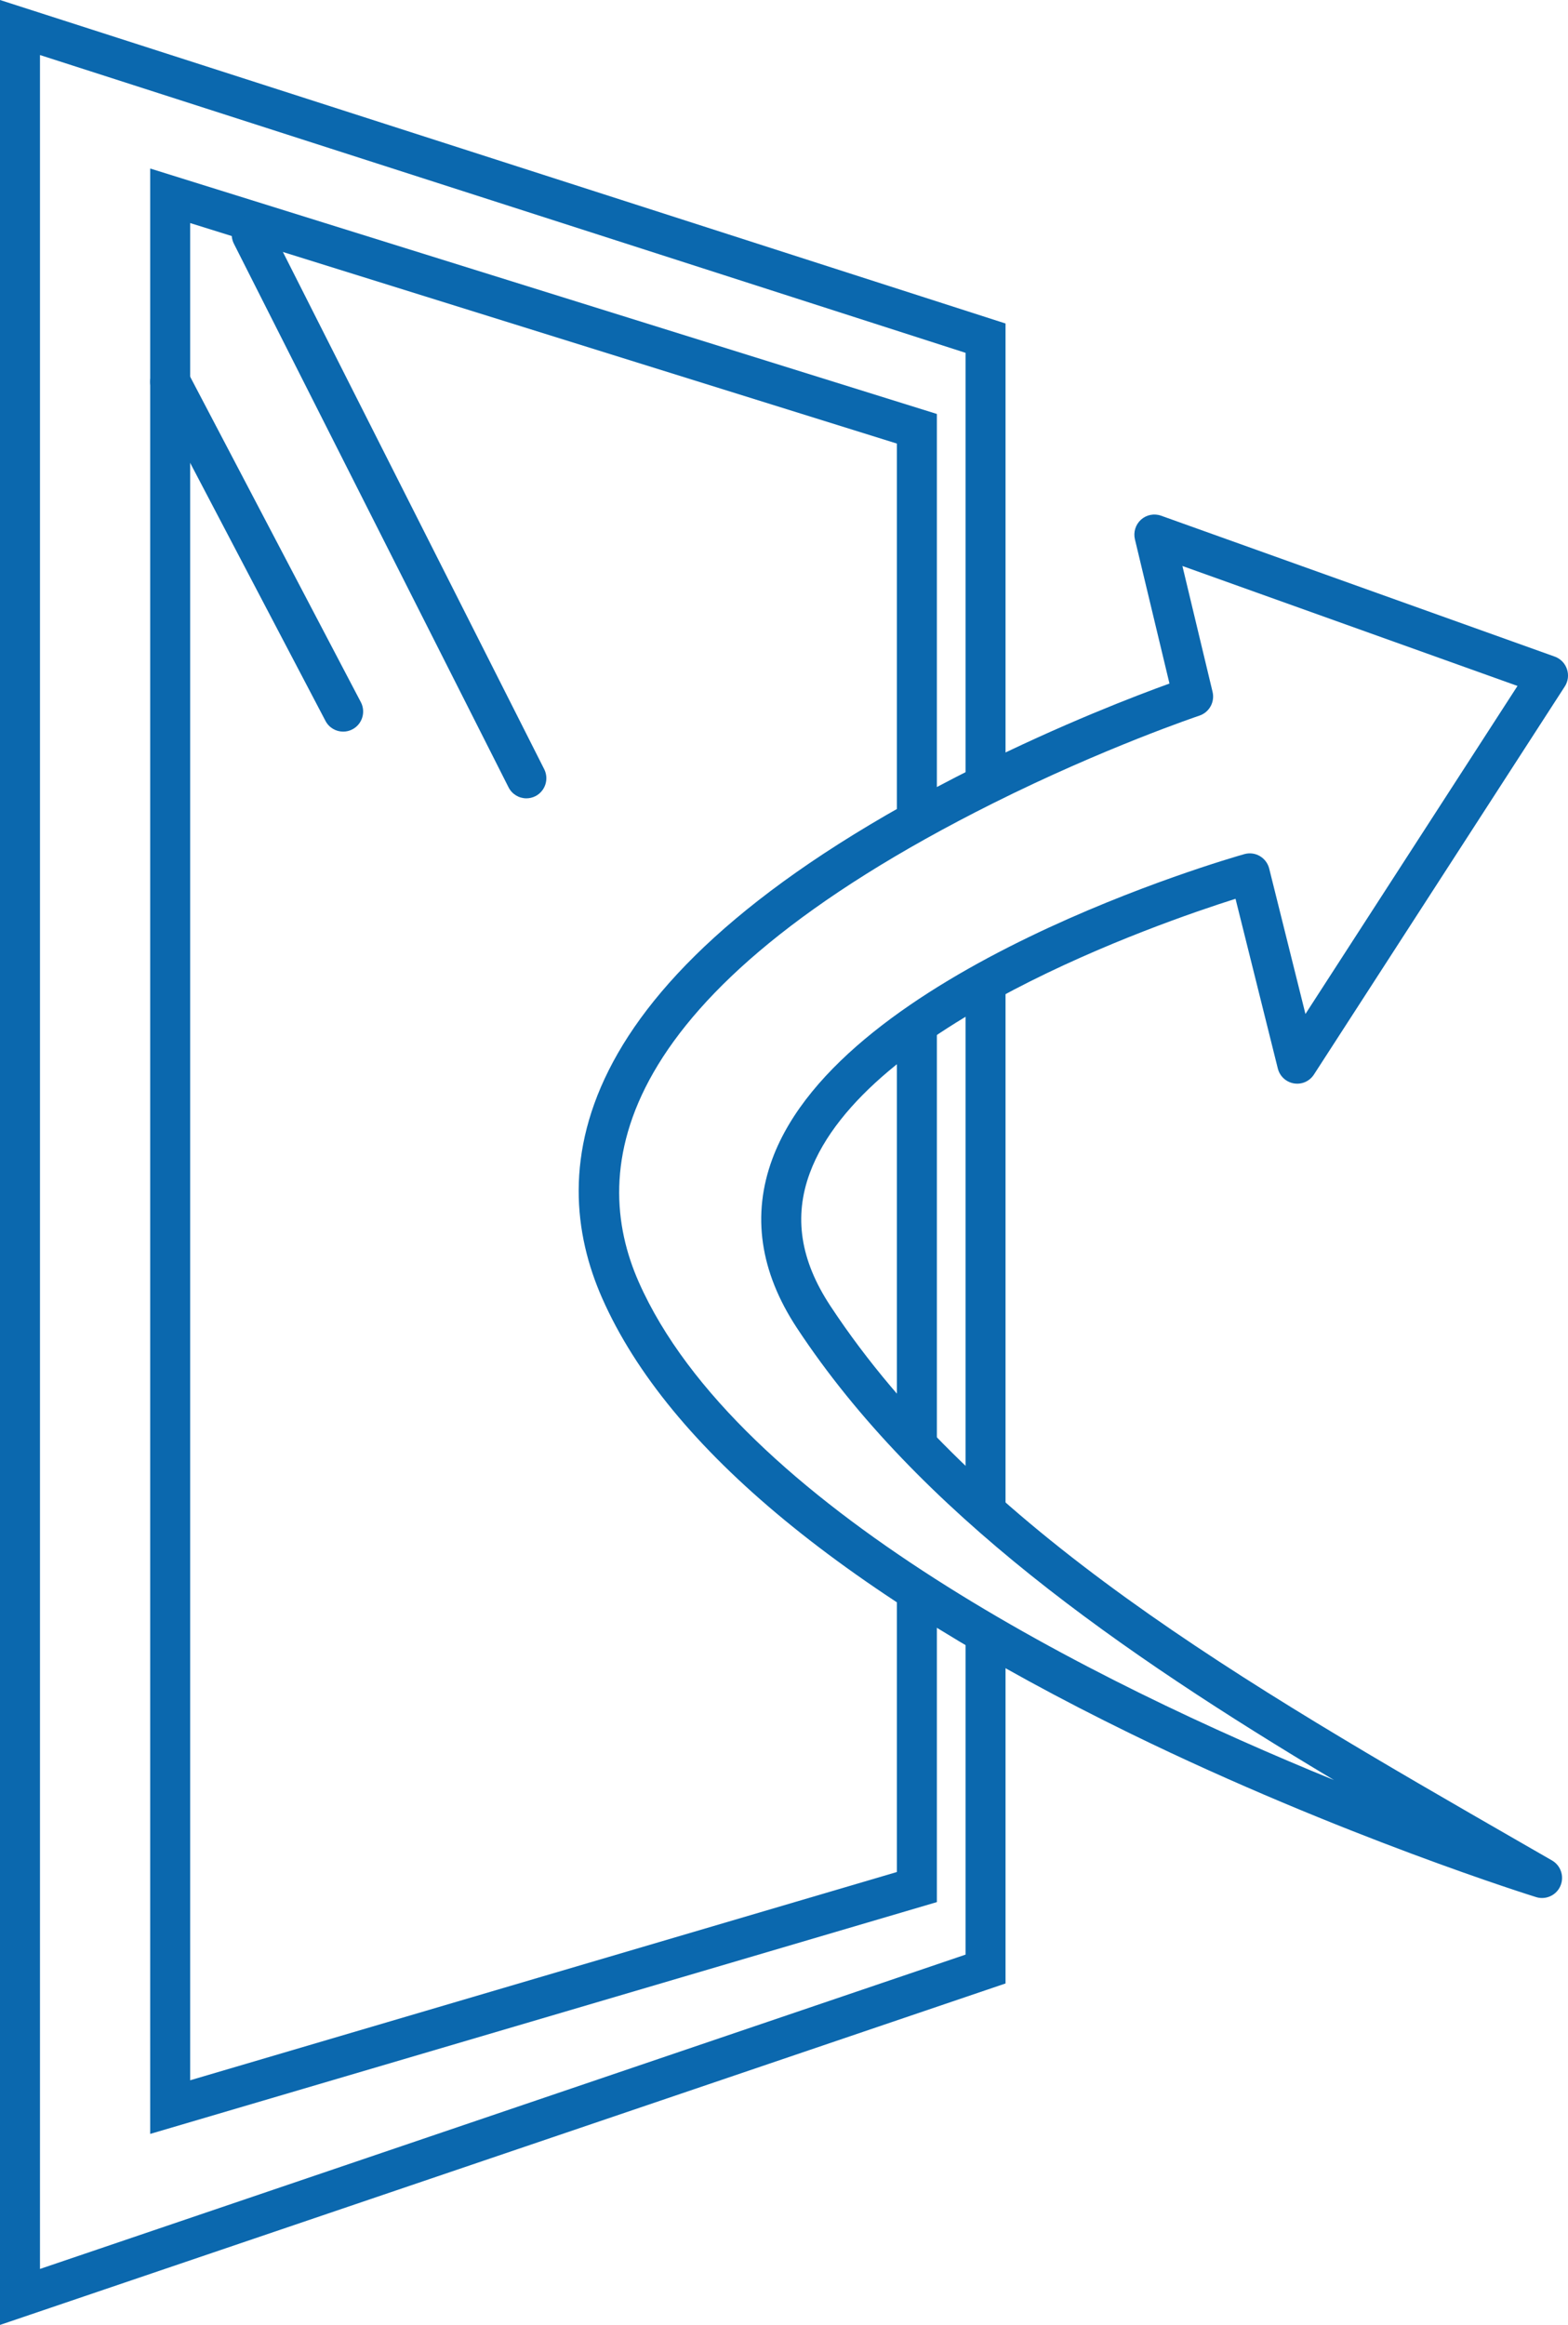
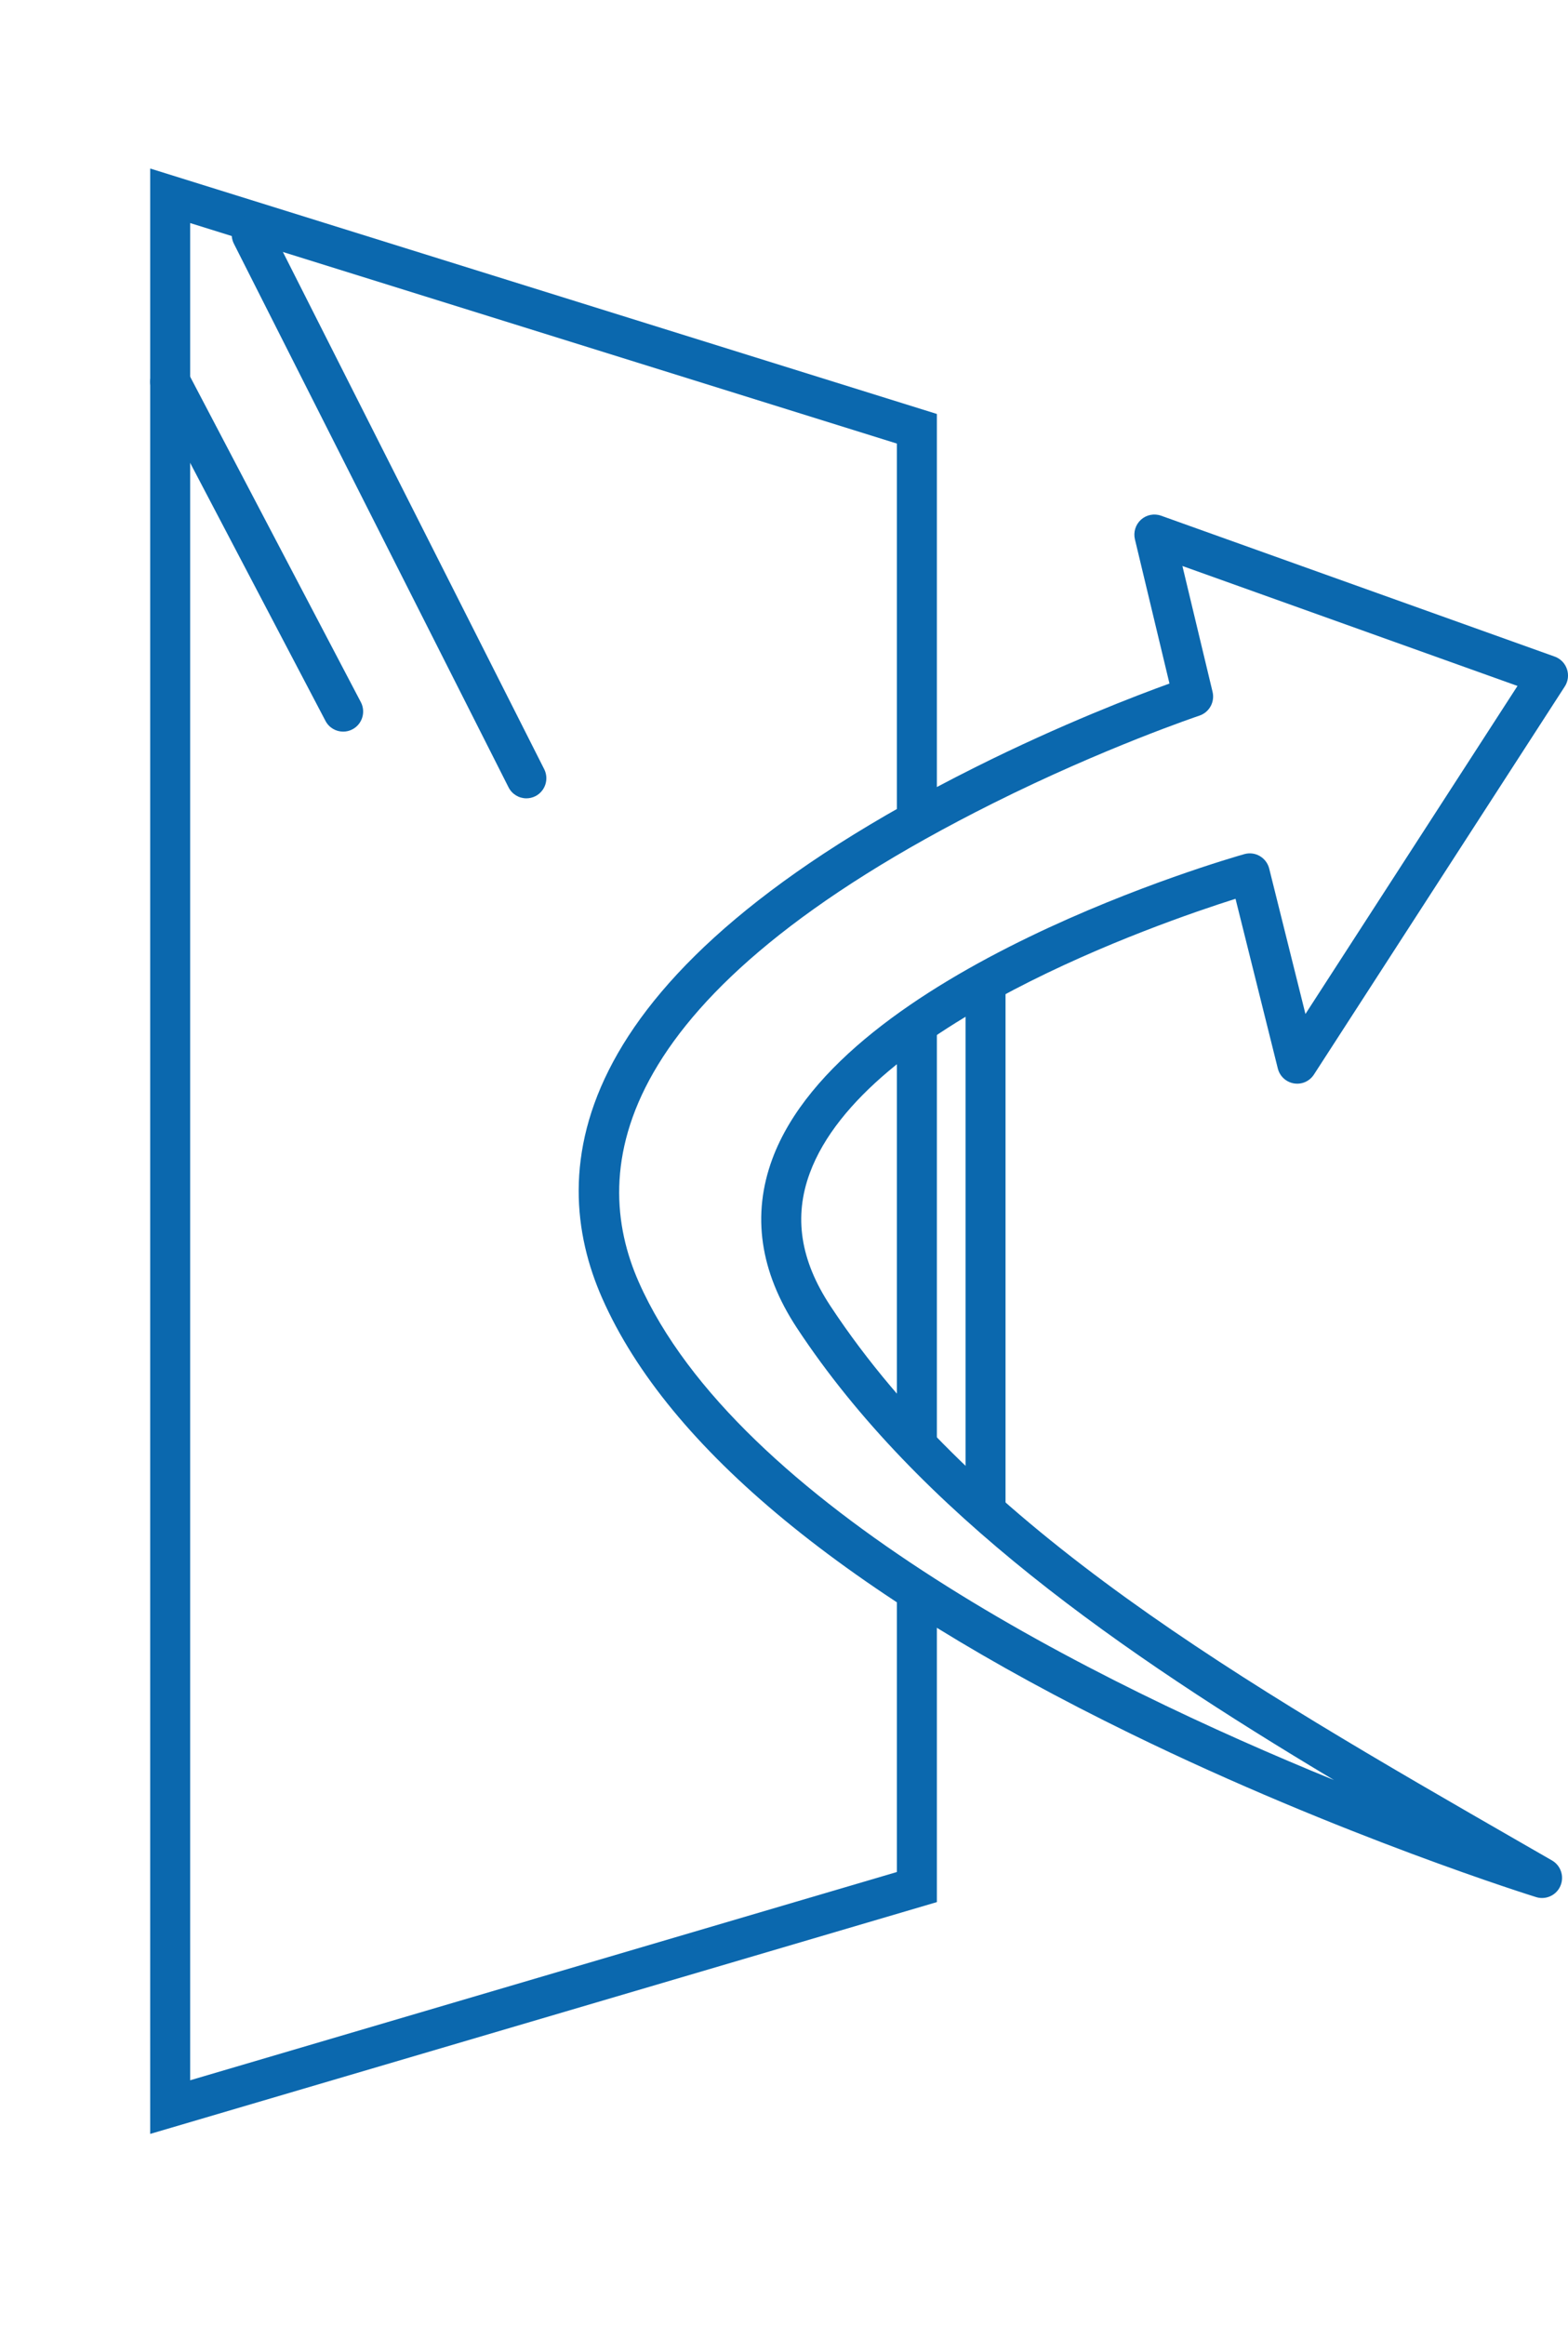
<svg xmlns="http://www.w3.org/2000/svg" id="_レイヤー_2" data-name="レイヤー 2" width="85" height="126" viewBox="0 0 85 126">
  <g id="_テキスト" data-name="テキスト">
    <g>
      <rect x="52.342" y="53.098" width="2.167" height="28.823" style="fill: #0b68ae;" />
-       <polygon points="0 126 0 0 54.509 17.532 54.509 42.559 52.342 42.559 52.342 19.122 2.167 2.983 2.167 122.966 52.342 105.931 52.342 88.284 54.509 88.284 54.509 107.494 0 126" style="fill: #0b68ae;" />
      <rect x="48.62" y="55.238" width="2.167" height="23.264" style="fill: #0b68ae;" />
      <polygon points="8.142 115.648 8.142 9.133 50.787 22.435 50.787 44.594 48.62 44.594 48.62 24.04 10.309 12.089 10.309 112.741 48.62 101.454 48.62 86.052 50.787 86.052 50.787 103.085 8.142 115.648" style="fill: #0b68ae;" />
      <path d="M28.535,43.266c-.395,0-.775-.218-.967-.596L12.679,13.208c-.271-.536-.058-1.192.475-1.464.534-.273,1.185-.058,1.457.478l14.889,29.462c.271.536.058,1.192-.475,1.464-.157.08-.325.118-.49.118Z" style="fill: #0b68ae;" />
      <path d="M18.603,39.651c-.389,0-.766-.211-.959-.581l-9.377-17.875c-.279-.532-.076-1.191.453-1.471.531-.281,1.186-.076,1.464.455l9.377,17.875c.279.532.076,1.191-.453,1.471-.161.086-.334.126-.505.126Z" style="fill: #0b68ae;" />
      <path d="M83.593,102.863c-.106,0-.212-.015-.319-.048-.105-.032-10.598-3.298-21.98-8.857-15.416-7.528-25.054-15.466-28.646-23.592-3.084-6.975-2.08-17.631,20.218-28.783,4.697-2.349,8.758-3.898,10.53-4.538l-1.873-7.816c-.093-.389.033-.797.329-1.065.297-.267.714-.349,1.088-.216l21.341,7.637c.312.112.556.361.662.677.107.316.064.663-.117.942l-13.598,21.03c-.235.363-.654.553-1.086.481-.425-.071-.769-.389-.873-.809l-2.292-9.196c-4.283,1.356-20.116,6.854-23.077,14.86-.879,2.375-.516,4.728,1.107,7.194,8.009,12.164,22.343,20.41,37.518,29.139l1.609.925c.478.276.675.869.455,1.378-.175.407-.572.656-.994.656ZM64.098,30.676l1.634,6.819c.132.55-.178,1.11-.712,1.289-.051.017-5.155,1.733-11.188,4.75-20.764,10.384-21.905,19.843-19.205,25.948,5.346,12.088,24.877,21.763,37.69,26.99-11.596-6.935-22.541-14.514-29.119-24.506-2.005-3.045-2.452-6.125-1.331-9.156,3.799-10.263,24.702-16.271,25.59-16.521.285-.08.586-.041.837.106.253.148.436.392.508.677l1.965,7.881,11.495-17.778-18.163-6.5Z" style="fill: #0b68ae;" />
    </g>
  </g>
</svg>